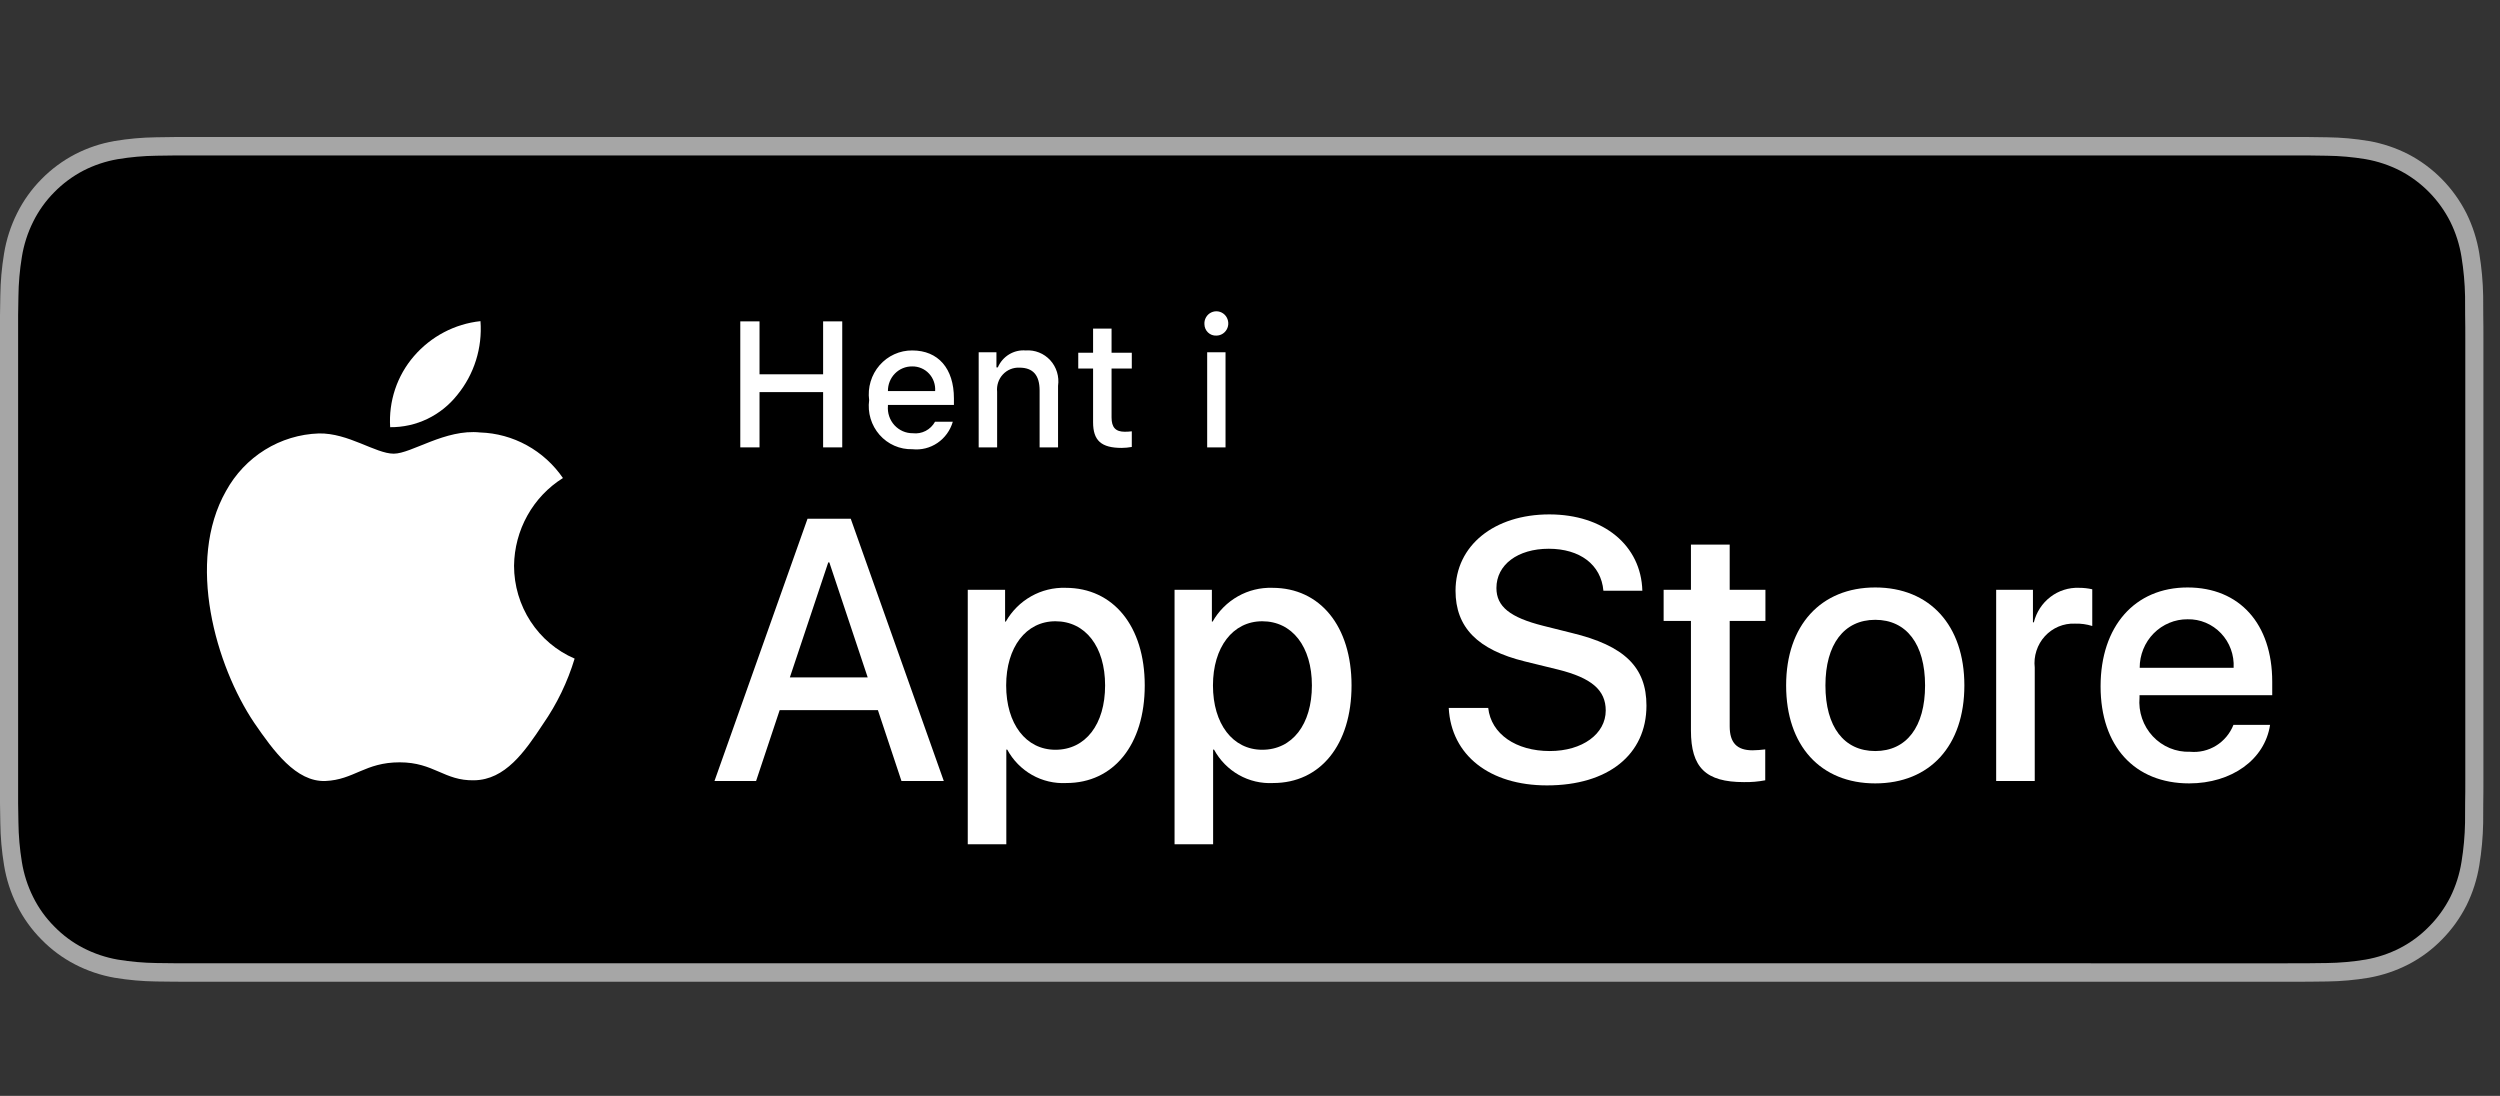
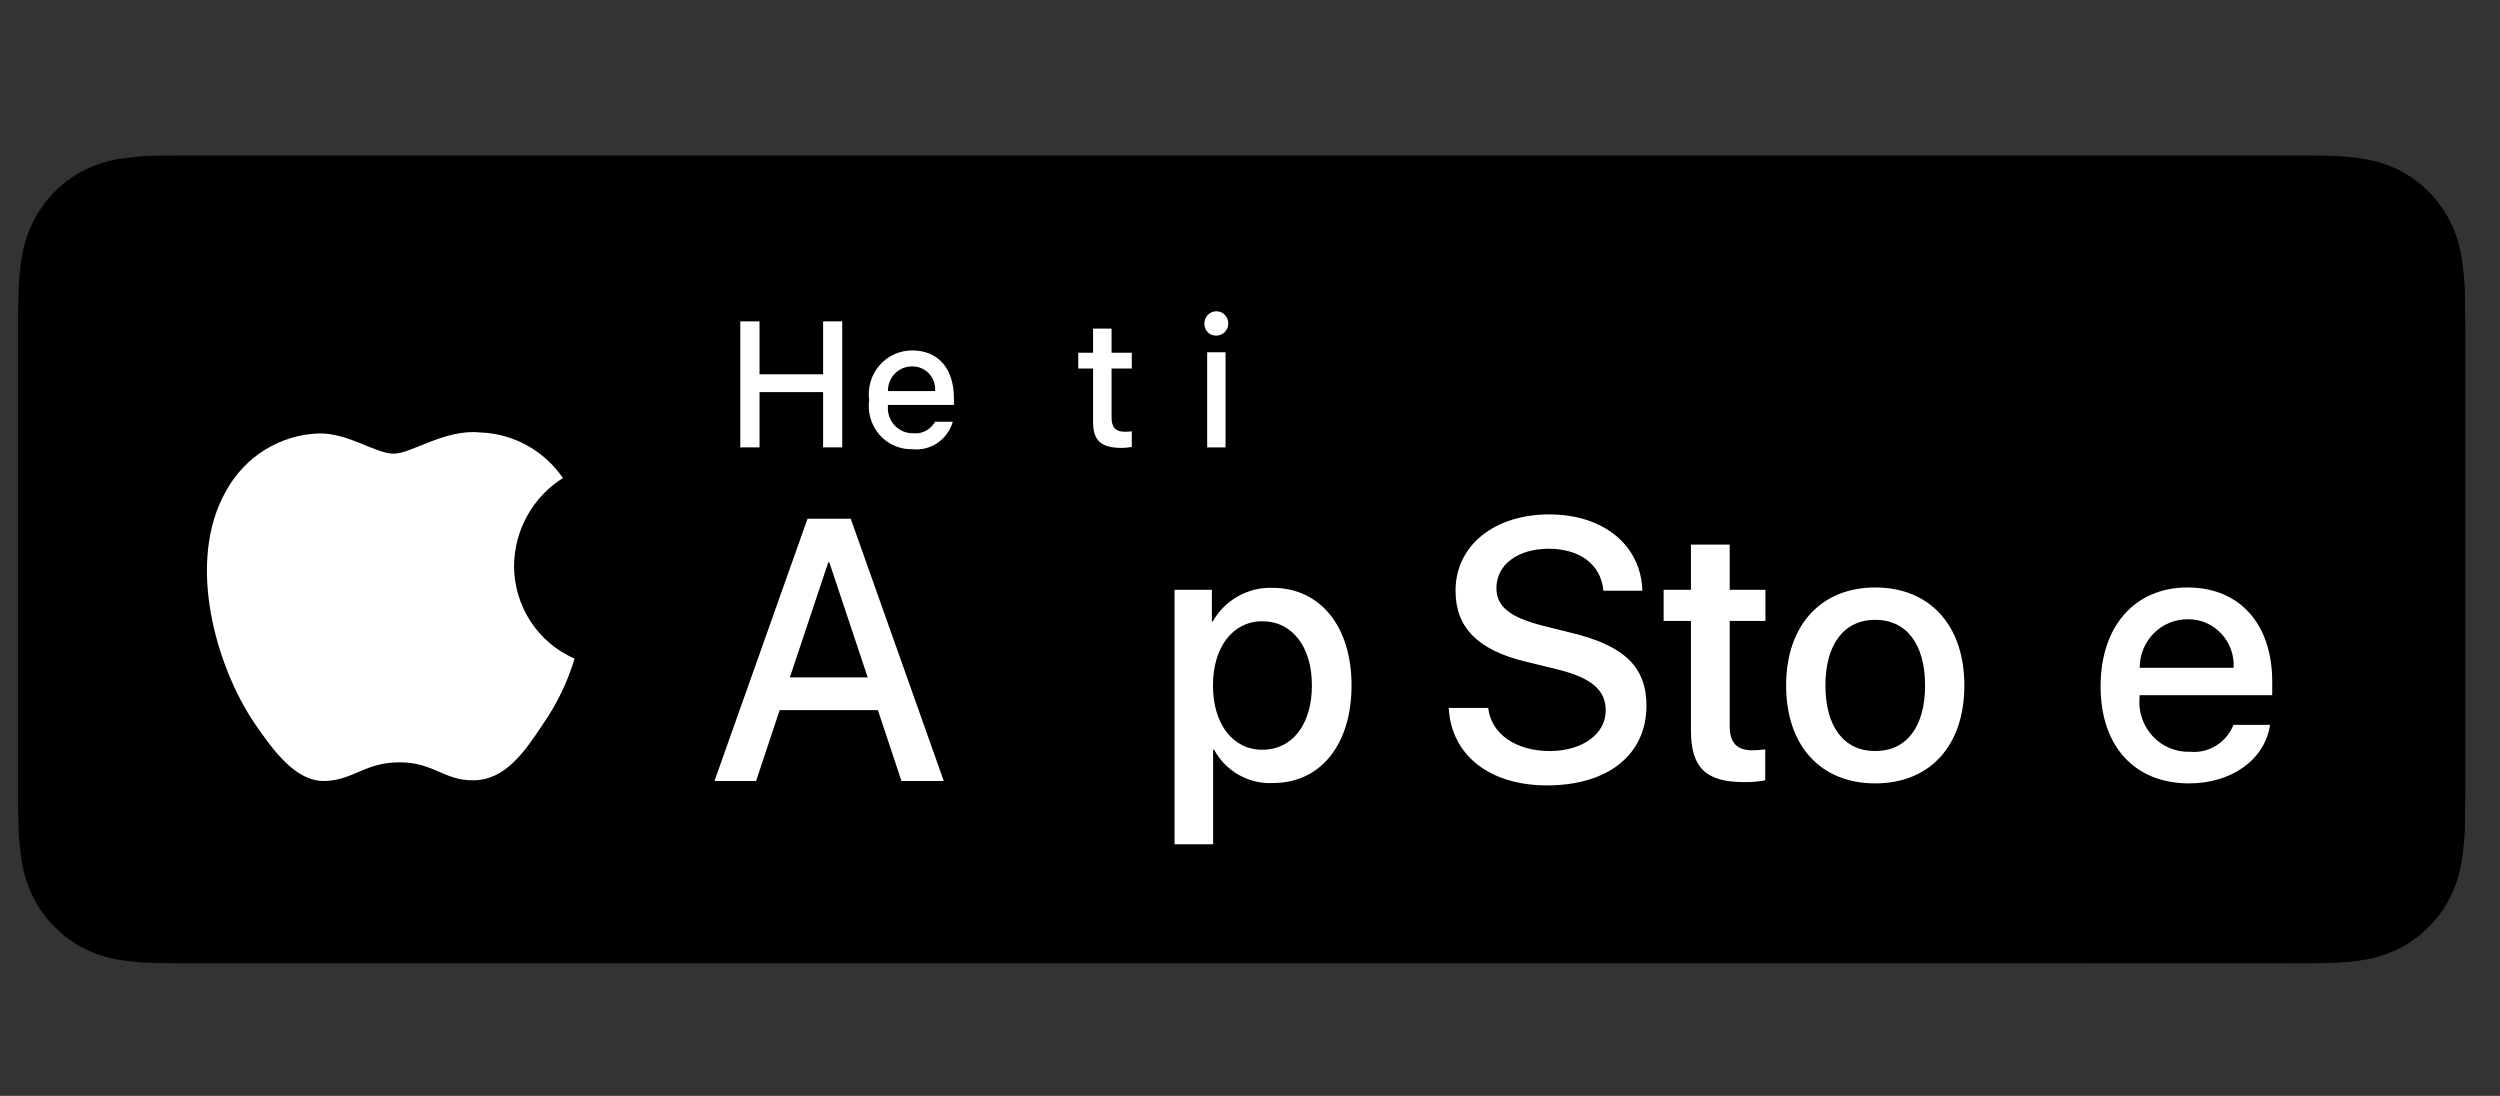
<svg xmlns="http://www.w3.org/2000/svg" width="146" height="64" viewBox="0 0 146 64" fill="none">
  <rect x="0" y="0" width="146" height="64" fill="#333333" stroke="none" />
  <g clip-path="url(#clip0_303_220)">
-     <path d="M133.482 8H11.556C11.111 8 10.672 8 10.229 8.002C9.858 8.005 9.49 8.012 9.115 8.018C8.302 8.028 7.49 8.101 6.687 8.236C5.885 8.374 5.108 8.635 4.383 9.009C3.658 9.387 2.996 9.877 2.421 10.463C1.843 11.047 1.36 11.722 0.993 12.462C0.625 13.201 0.369 13.993 0.236 14.81C0.101 15.626 0.028 16.451 0.018 17.279C0.007 17.657 0.006 18.037 0 18.415V46.922C0.006 47.305 0.007 47.676 0.018 48.059C0.028 48.887 0.101 49.712 0.236 50.528C0.369 51.346 0.624 52.138 0.993 52.877C1.36 53.615 1.842 54.287 2.421 54.868C2.994 55.456 3.657 55.947 4.383 56.322C5.108 56.697 5.885 56.959 6.687 57.1C7.49 57.234 8.302 57.307 9.115 57.318C9.49 57.326 9.858 57.331 10.229 57.331C10.672 57.333 11.111 57.333 11.556 57.333H133.482C133.917 57.333 134.36 57.333 134.796 57.331C135.165 57.331 135.544 57.326 135.913 57.318C136.725 57.307 137.536 57.234 138.337 57.1C139.141 56.958 139.921 56.696 140.65 56.322C141.375 55.947 142.037 55.456 142.61 54.868C143.187 54.285 143.67 53.613 144.042 52.877C144.408 52.137 144.661 51.346 144.792 50.528C144.927 49.712 145.002 48.887 145.017 48.059C145.022 47.676 145.022 47.305 145.022 46.922C145.031 46.474 145.031 46.029 145.031 45.573V19.761C145.031 19.31 145.031 18.862 145.022 18.415C145.022 18.037 145.022 17.657 145.017 17.279C145.002 16.451 144.927 15.626 144.792 14.81C144.66 13.993 144.407 13.202 144.042 12.462C143.294 10.979 142.107 9.771 140.65 9.009C139.921 8.636 139.141 8.375 138.337 8.236C137.536 8.1 136.725 8.027 135.913 8.018C135.544 8.012 135.165 8.005 134.796 8.002C134.36 8 133.917 8 133.482 8V8Z" fill="#A6A6A6" />
    <path d="M10.235 56.254C9.866 56.254 9.505 56.249 9.139 56.241C8.38 56.231 7.623 56.164 6.874 56.04C6.175 55.917 5.498 55.69 4.866 55.364C4.239 55.041 3.667 54.618 3.173 54.11C2.671 53.609 2.253 53.027 1.936 52.388C1.615 51.745 1.393 51.056 1.278 50.344C1.153 49.58 1.085 48.806 1.076 48.032C1.068 47.772 1.058 46.905 1.058 46.905V18.415C1.058 18.415 1.069 17.562 1.076 17.311C1.085 16.538 1.152 15.766 1.277 15.003C1.392 14.289 1.614 13.598 1.935 12.953C2.251 12.314 2.667 11.732 3.166 11.229C3.664 10.72 4.237 10.295 4.865 9.967C5.496 9.643 6.172 9.417 6.869 9.297C7.621 9.172 8.38 9.104 9.142 9.094L10.236 9.079H134.79L135.896 9.095C136.651 9.104 137.404 9.171 138.149 9.295C138.853 9.417 139.536 9.645 140.174 9.971C141.432 10.631 142.455 11.674 143.101 12.956C143.417 13.596 143.635 14.282 143.749 14.989C143.875 15.759 143.946 16.537 143.96 17.317C143.964 17.666 143.964 18.041 143.964 18.415C143.973 18.877 143.973 19.317 143.973 19.761V45.573C143.973 46.021 143.973 46.459 143.964 46.899C143.964 47.3 143.964 47.668 143.959 48.046C143.945 48.812 143.876 49.576 143.752 50.332C143.639 51.049 143.418 51.743 143.097 52.392C142.778 53.024 142.362 53.6 141.866 54.101C141.371 54.611 140.799 55.037 140.17 55.362C139.534 55.69 138.852 55.918 138.149 56.04C137.4 56.164 136.642 56.232 135.883 56.241C135.528 56.249 135.157 56.254 134.796 56.254L133.482 56.257L10.235 56.254Z" fill="black" />
    <path d="M30.02 33.038C30.033 32.008 30.301 30.999 30.801 30.103C31.3 29.208 32.014 28.456 32.876 27.917C32.328 27.121 31.606 26.466 30.766 26.004C29.927 25.542 28.992 25.286 28.038 25.256C26.003 25.038 24.03 26.495 22.993 26.495C21.936 26.495 20.339 25.277 18.62 25.313C17.507 25.35 16.423 25.679 15.473 26.268C14.523 26.858 13.74 27.688 13.198 28.677C10.854 32.807 12.603 38.877 14.848 42.215C15.972 43.849 17.285 45.675 19.003 45.61C20.684 45.539 21.311 44.52 23.341 44.52C25.351 44.52 25.94 45.61 27.693 45.569C29.497 45.539 30.633 43.927 31.717 42.277C32.525 41.113 33.146 39.825 33.558 38.463C32.51 38.012 31.615 37.257 30.986 36.292C30.357 35.327 30.021 34.196 30.02 33.038V33.038Z" fill="white" />
-     <path d="M26.709 23.06C27.692 21.859 28.177 20.314 28.06 18.755C26.557 18.916 25.169 19.646 24.172 20.802C23.685 21.366 23.311 22.023 23.073 22.734C22.836 23.446 22.738 24.198 22.786 24.948C23.538 24.955 24.281 24.79 24.961 24.463C25.64 24.136 26.238 23.656 26.709 23.06Z" fill="white" />
    <path d="M51.27 41.472H45.533L44.155 45.612H41.725L47.159 30.296H49.684L55.118 45.612H52.646L51.27 41.472ZM46.127 39.562H50.674L48.433 32.844H48.37L46.127 39.562Z" fill="white" />
-     <path d="M66.853 40.029C66.853 43.499 65.028 45.729 62.273 45.729C61.576 45.766 60.882 45.602 60.271 45.257C59.661 44.911 59.158 44.398 58.821 43.775H58.769V49.306H56.517V34.446H58.697V36.303H58.738C59.091 35.683 59.602 35.172 60.217 34.825C60.832 34.477 61.529 34.306 62.232 34.329C65.017 34.329 66.853 36.569 66.853 40.029ZM64.538 40.029C64.538 37.769 63.39 36.282 61.638 36.282C59.917 36.282 58.76 37.8 58.76 40.029C58.76 42.279 59.917 43.786 61.638 43.786C63.39 43.786 64.538 42.31 64.538 40.029Z" fill="white" />
    <path d="M78.93 40.029C78.93 43.499 77.105 45.729 74.351 45.729C73.653 45.766 72.959 45.602 72.349 45.257C71.738 44.911 71.235 44.398 70.898 43.775H70.846V49.306H68.594V34.446H70.774V36.303H70.815C71.168 35.683 71.679 35.172 72.294 34.825C72.91 34.477 73.606 34.306 74.309 34.329C77.094 34.329 78.93 36.569 78.93 40.029ZM76.615 40.029C76.615 37.769 75.467 36.282 73.715 36.282C71.994 36.282 70.837 37.8 70.837 40.029C70.837 42.279 71.994 43.786 73.715 43.786C75.467 43.786 76.615 42.31 76.615 40.029H76.615Z" fill="white" />
    <path d="M86.912 41.344C87.079 42.863 88.529 43.861 90.51 43.861C92.409 43.861 93.775 42.863 93.775 41.494C93.775 40.305 92.951 39.593 91 39.105L89.05 38.627C86.286 37.948 85.003 36.633 85.003 34.498C85.003 31.856 87.266 30.041 90.479 30.041C93.66 30.041 95.84 31.856 95.913 34.498H93.639C93.503 32.97 92.262 32.047 90.447 32.047C88.633 32.047 87.391 32.981 87.391 34.34C87.391 35.422 88.184 36.059 90.124 36.547L91.782 36.962C94.871 37.705 96.153 38.967 96.153 41.207C96.153 44.072 93.911 45.867 90.343 45.867C87.006 45.867 84.752 44.115 84.606 41.344L86.912 41.344Z" fill="white" />
    <path d="M101.014 31.803V34.446H103.101V36.261H101.014V42.416C101.014 43.373 101.432 43.818 102.349 43.818C102.597 43.814 102.845 43.796 103.09 43.765V45.569C102.678 45.648 102.259 45.684 101.839 45.675C99.618 45.675 98.751 44.826 98.751 42.661V36.261H97.156V34.446H98.751V31.803H101.014Z" fill="white" />
    <path d="M104.31 40.029C104.31 36.516 106.343 34.308 109.514 34.308C112.695 34.308 114.719 36.516 114.719 40.029C114.719 43.552 112.706 45.75 109.514 45.75C106.323 45.75 104.31 43.552 104.31 40.029ZM112.424 40.029C112.424 37.619 111.339 36.197 109.514 36.197C107.689 36.197 106.605 37.63 106.605 40.029C106.605 42.449 107.689 43.861 109.514 43.861C111.339 43.861 112.424 42.449 112.424 40.029H112.424Z" fill="white" />
-     <path d="M116.576 34.446H118.724V36.346H118.776C118.922 35.752 119.264 35.228 119.744 34.861C120.225 34.493 120.815 34.305 121.416 34.329C121.675 34.328 121.934 34.356 122.188 34.414V36.558C121.86 36.456 121.518 36.409 121.176 36.42C120.848 36.406 120.522 36.465 120.219 36.592C119.917 36.719 119.644 36.911 119.421 37.155C119.198 37.399 119.03 37.689 118.928 38.006C118.825 38.322 118.791 38.657 118.829 38.989V45.612H116.576L116.576 34.446Z" fill="white" />
    <path d="M132.572 42.332C132.269 44.359 130.329 45.75 127.847 45.75C124.655 45.75 122.674 43.574 122.674 40.082C122.674 36.58 124.666 34.308 127.753 34.308C130.789 34.308 132.698 36.43 132.698 39.816V40.601H124.948V40.74C124.912 41.151 124.962 41.565 125.096 41.954C125.229 42.344 125.443 42.7 125.722 42.999C126.001 43.298 126.34 43.534 126.715 43.689C127.091 43.845 127.494 43.918 127.899 43.903C128.432 43.953 128.966 43.828 129.422 43.545C129.879 43.262 130.234 42.837 130.434 42.332L132.572 42.332ZM124.958 38.999H130.444C130.464 38.63 130.409 38.26 130.282 37.913C130.156 37.567 129.96 37.25 129.707 36.984C129.454 36.718 129.15 36.508 128.814 36.367C128.478 36.226 128.116 36.157 127.753 36.166C127.386 36.163 127.022 36.235 126.683 36.377C126.344 36.518 126.035 36.727 125.775 36.99C125.515 37.253 125.309 37.567 125.169 37.912C125.029 38.257 124.957 38.626 124.958 38.999V38.999Z" fill="white" />
    <path d="M48.07 26.127V22.899H44.356V26.127H43.233V18.768H44.356V21.859H48.07V18.768H49.187V26.127L48.07 26.127Z" fill="white" />
    <path d="M55.644 24.628C55.497 25.135 55.18 25.574 54.748 25.868C54.316 26.162 53.796 26.291 53.279 26.234C52.919 26.244 52.562 26.174 52.232 26.029C51.901 25.884 51.606 25.668 51.366 25.395C51.127 25.122 50.948 24.8 50.843 24.45C50.738 24.1 50.709 23.73 50.758 23.368C50.71 23.004 50.739 22.634 50.844 22.283C50.949 21.932 51.127 21.608 51.365 21.333C51.604 21.058 51.898 20.838 52.227 20.689C52.557 20.539 52.914 20.463 53.274 20.466C54.793 20.466 55.709 21.522 55.709 23.266V23.648H51.855V23.71C51.838 23.914 51.863 24.119 51.929 24.312C51.995 24.506 52.099 24.683 52.236 24.833C52.373 24.982 52.539 25.101 52.724 25.182C52.908 25.263 53.108 25.303 53.309 25.301C53.566 25.332 53.827 25.285 54.058 25.165C54.289 25.045 54.48 24.858 54.607 24.628L55.644 24.628ZM51.855 22.838H54.612C54.625 22.651 54.6 22.464 54.538 22.288C54.477 22.112 54.38 21.951 54.253 21.816C54.127 21.68 53.974 21.573 53.804 21.502C53.634 21.43 53.452 21.395 53.268 21.399C53.082 21.397 52.897 21.432 52.724 21.504C52.552 21.575 52.395 21.681 52.264 21.815C52.132 21.949 52.028 22.109 51.958 22.285C51.888 22.46 51.853 22.648 51.855 22.838H51.855Z" fill="white" />
-     <path d="M57.155 20.574H58.192V21.456H58.272C58.409 21.139 58.639 20.873 58.931 20.696C59.223 20.519 59.562 20.438 59.901 20.466C60.167 20.446 60.433 20.487 60.681 20.586C60.929 20.684 61.152 20.839 61.334 21.037C61.515 21.235 61.65 21.473 61.729 21.732C61.808 21.99 61.829 22.264 61.79 22.532V26.127H60.713V22.807C60.713 21.915 60.332 21.471 59.535 21.471C59.355 21.462 59.175 21.494 59.008 21.562C58.84 21.631 58.69 21.736 58.566 21.87C58.442 22.003 58.348 22.163 58.291 22.337C58.233 22.511 58.213 22.696 58.232 22.878V26.127H57.155V20.574Z" fill="white" />
    <path d="M64.915 19.191V20.599H66.097V21.522H64.915V24.378C64.915 24.959 65.15 25.214 65.686 25.214C65.824 25.214 65.961 25.205 66.097 25.189V26.102C65.904 26.137 65.708 26.156 65.511 26.158C64.313 26.158 63.836 25.729 63.836 24.658V21.522H62.97V20.599H63.836V19.191H64.915Z" fill="white" />
    <path d="M70.338 18.931C70.329 18.789 70.363 18.648 70.435 18.526C70.506 18.404 70.612 18.306 70.739 18.246C70.865 18.186 71.007 18.166 71.145 18.188C71.283 18.21 71.411 18.275 71.513 18.372C71.614 18.47 71.685 18.596 71.715 18.735C71.746 18.873 71.735 19.018 71.683 19.151C71.632 19.283 71.542 19.396 71.427 19.476C71.311 19.556 71.175 19.599 71.035 19.599C70.946 19.604 70.856 19.59 70.772 19.559C70.688 19.527 70.612 19.479 70.546 19.416C70.481 19.354 70.429 19.279 70.394 19.196C70.358 19.112 70.339 19.022 70.338 18.931V18.931ZM70.499 20.574H71.571V26.127H70.499L70.499 20.574Z" fill="white" />
  </g>
  <defs>
    <clipPath id="clip0_303_220">
      <rect width="145.031" height="49.333" fill="white" transform="translate(0 8)" />
    </clipPath>
  </defs>
</svg>